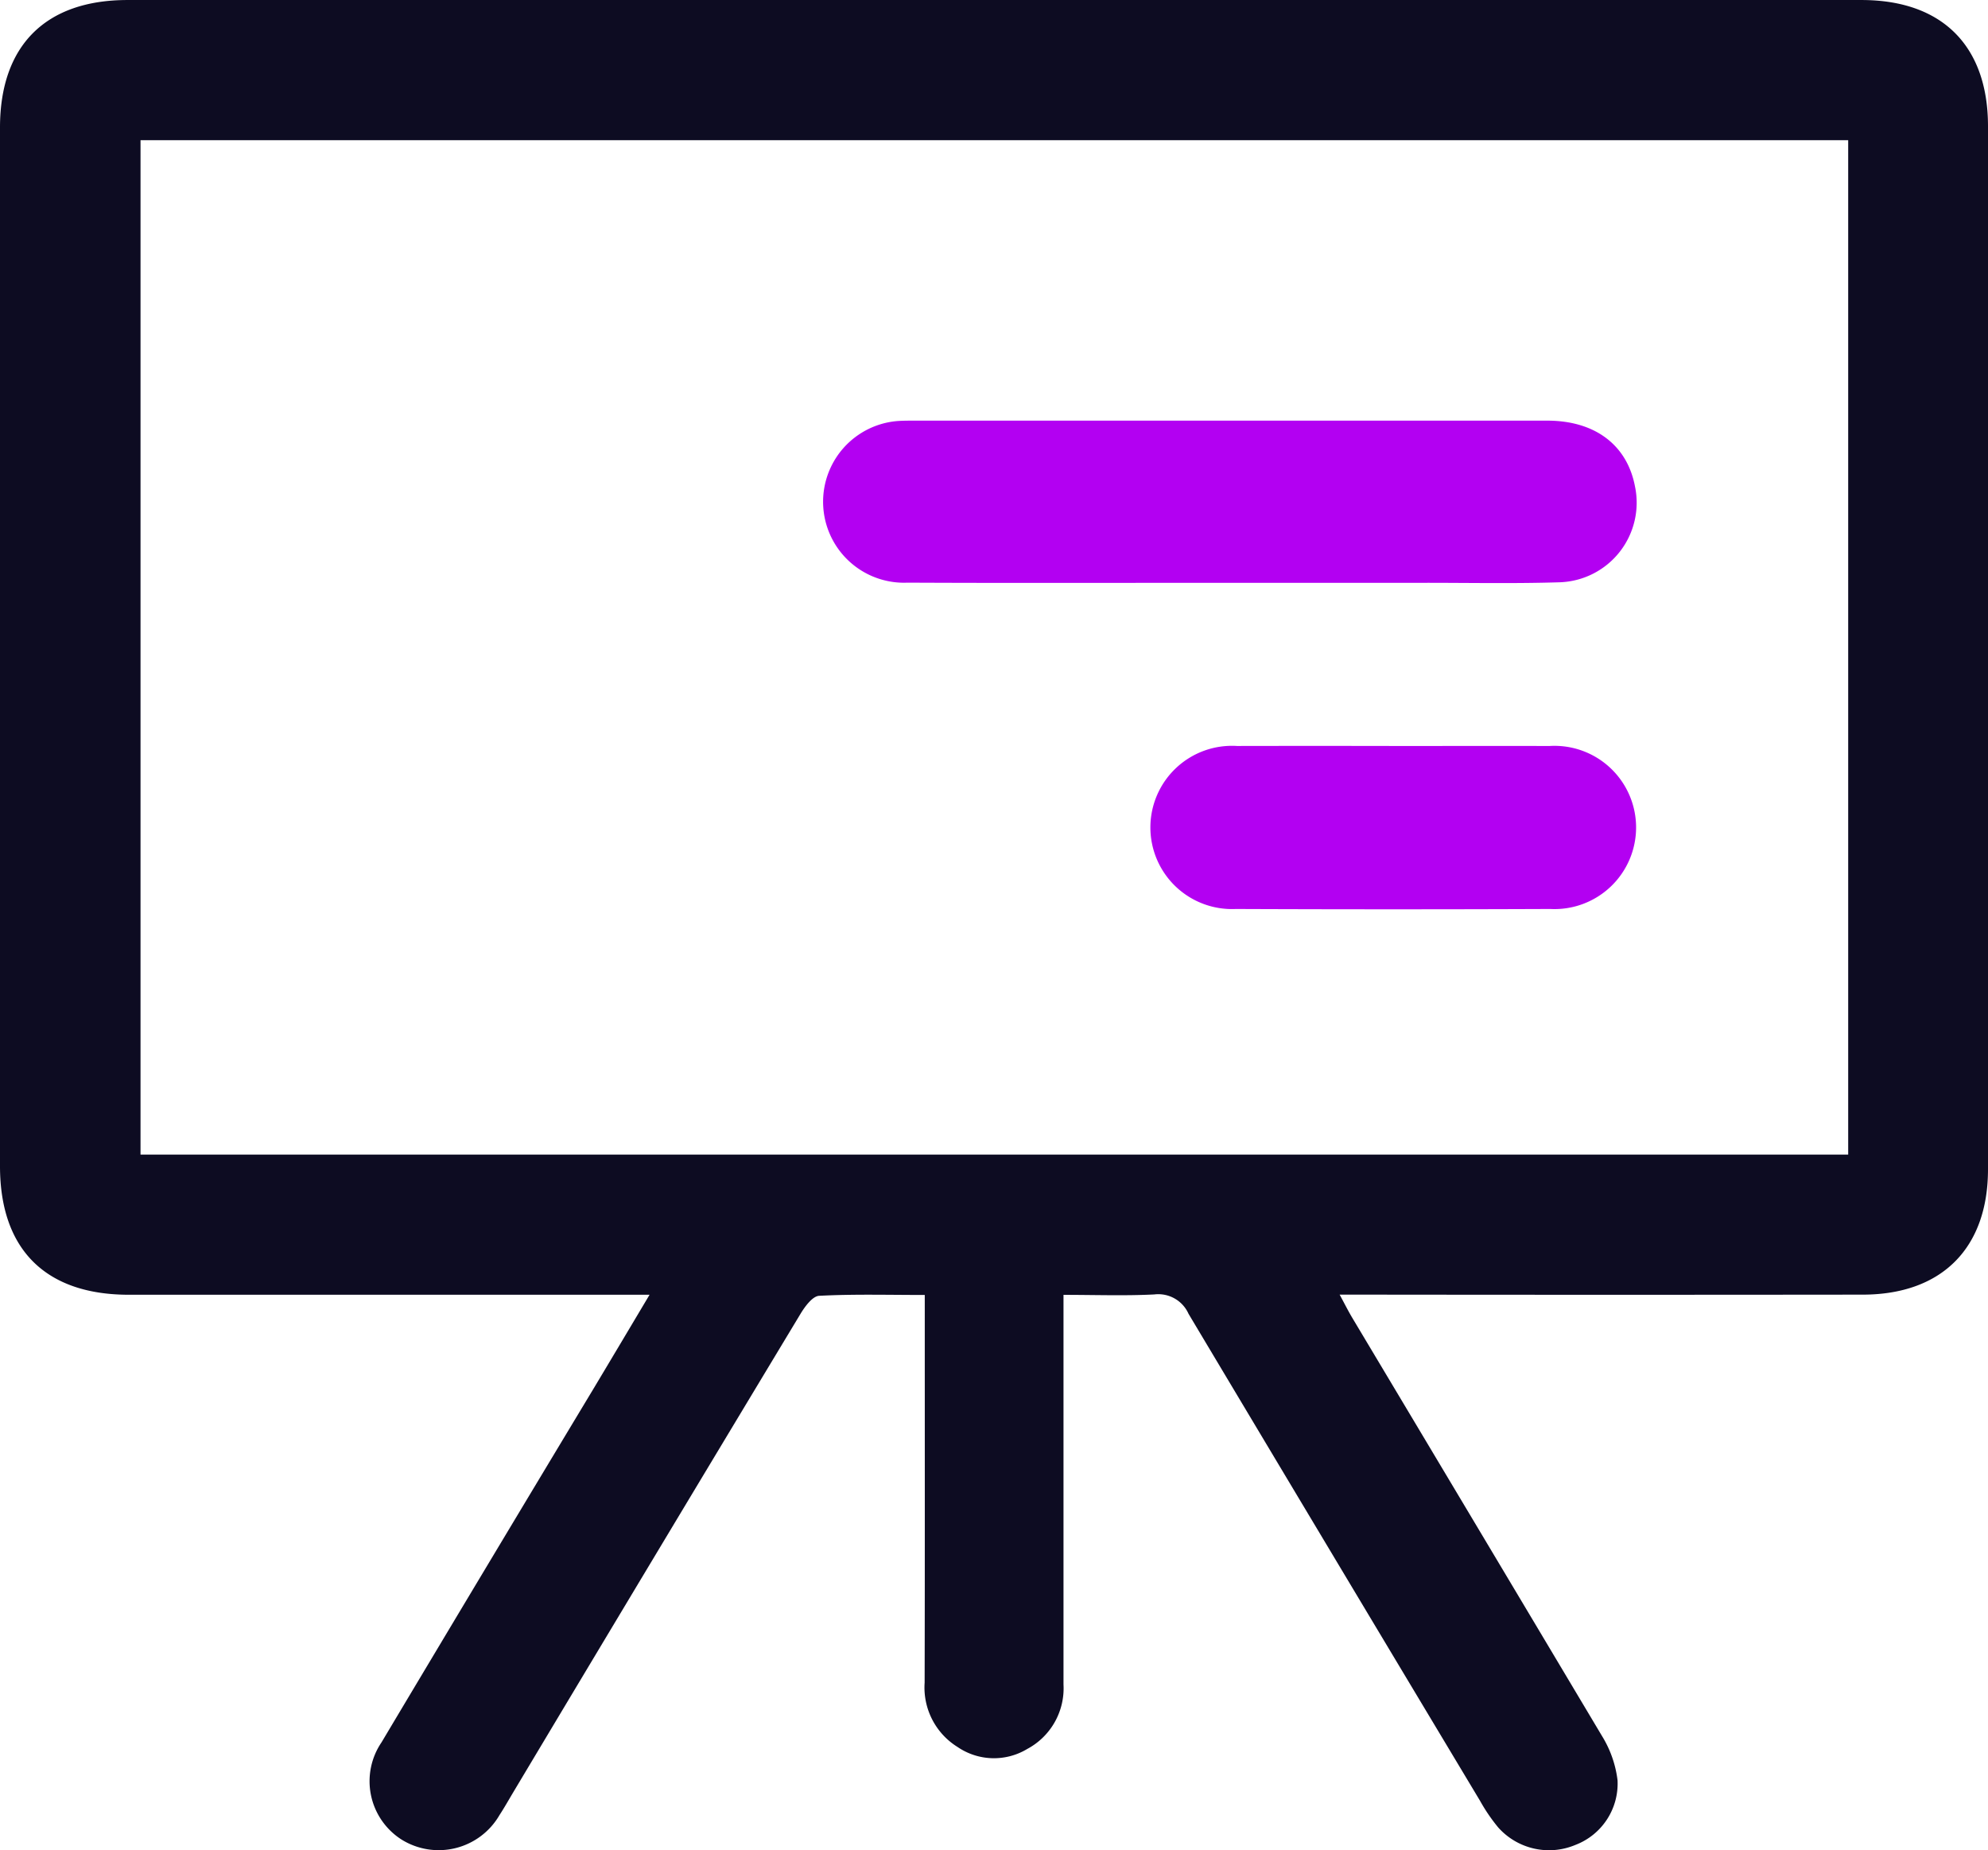
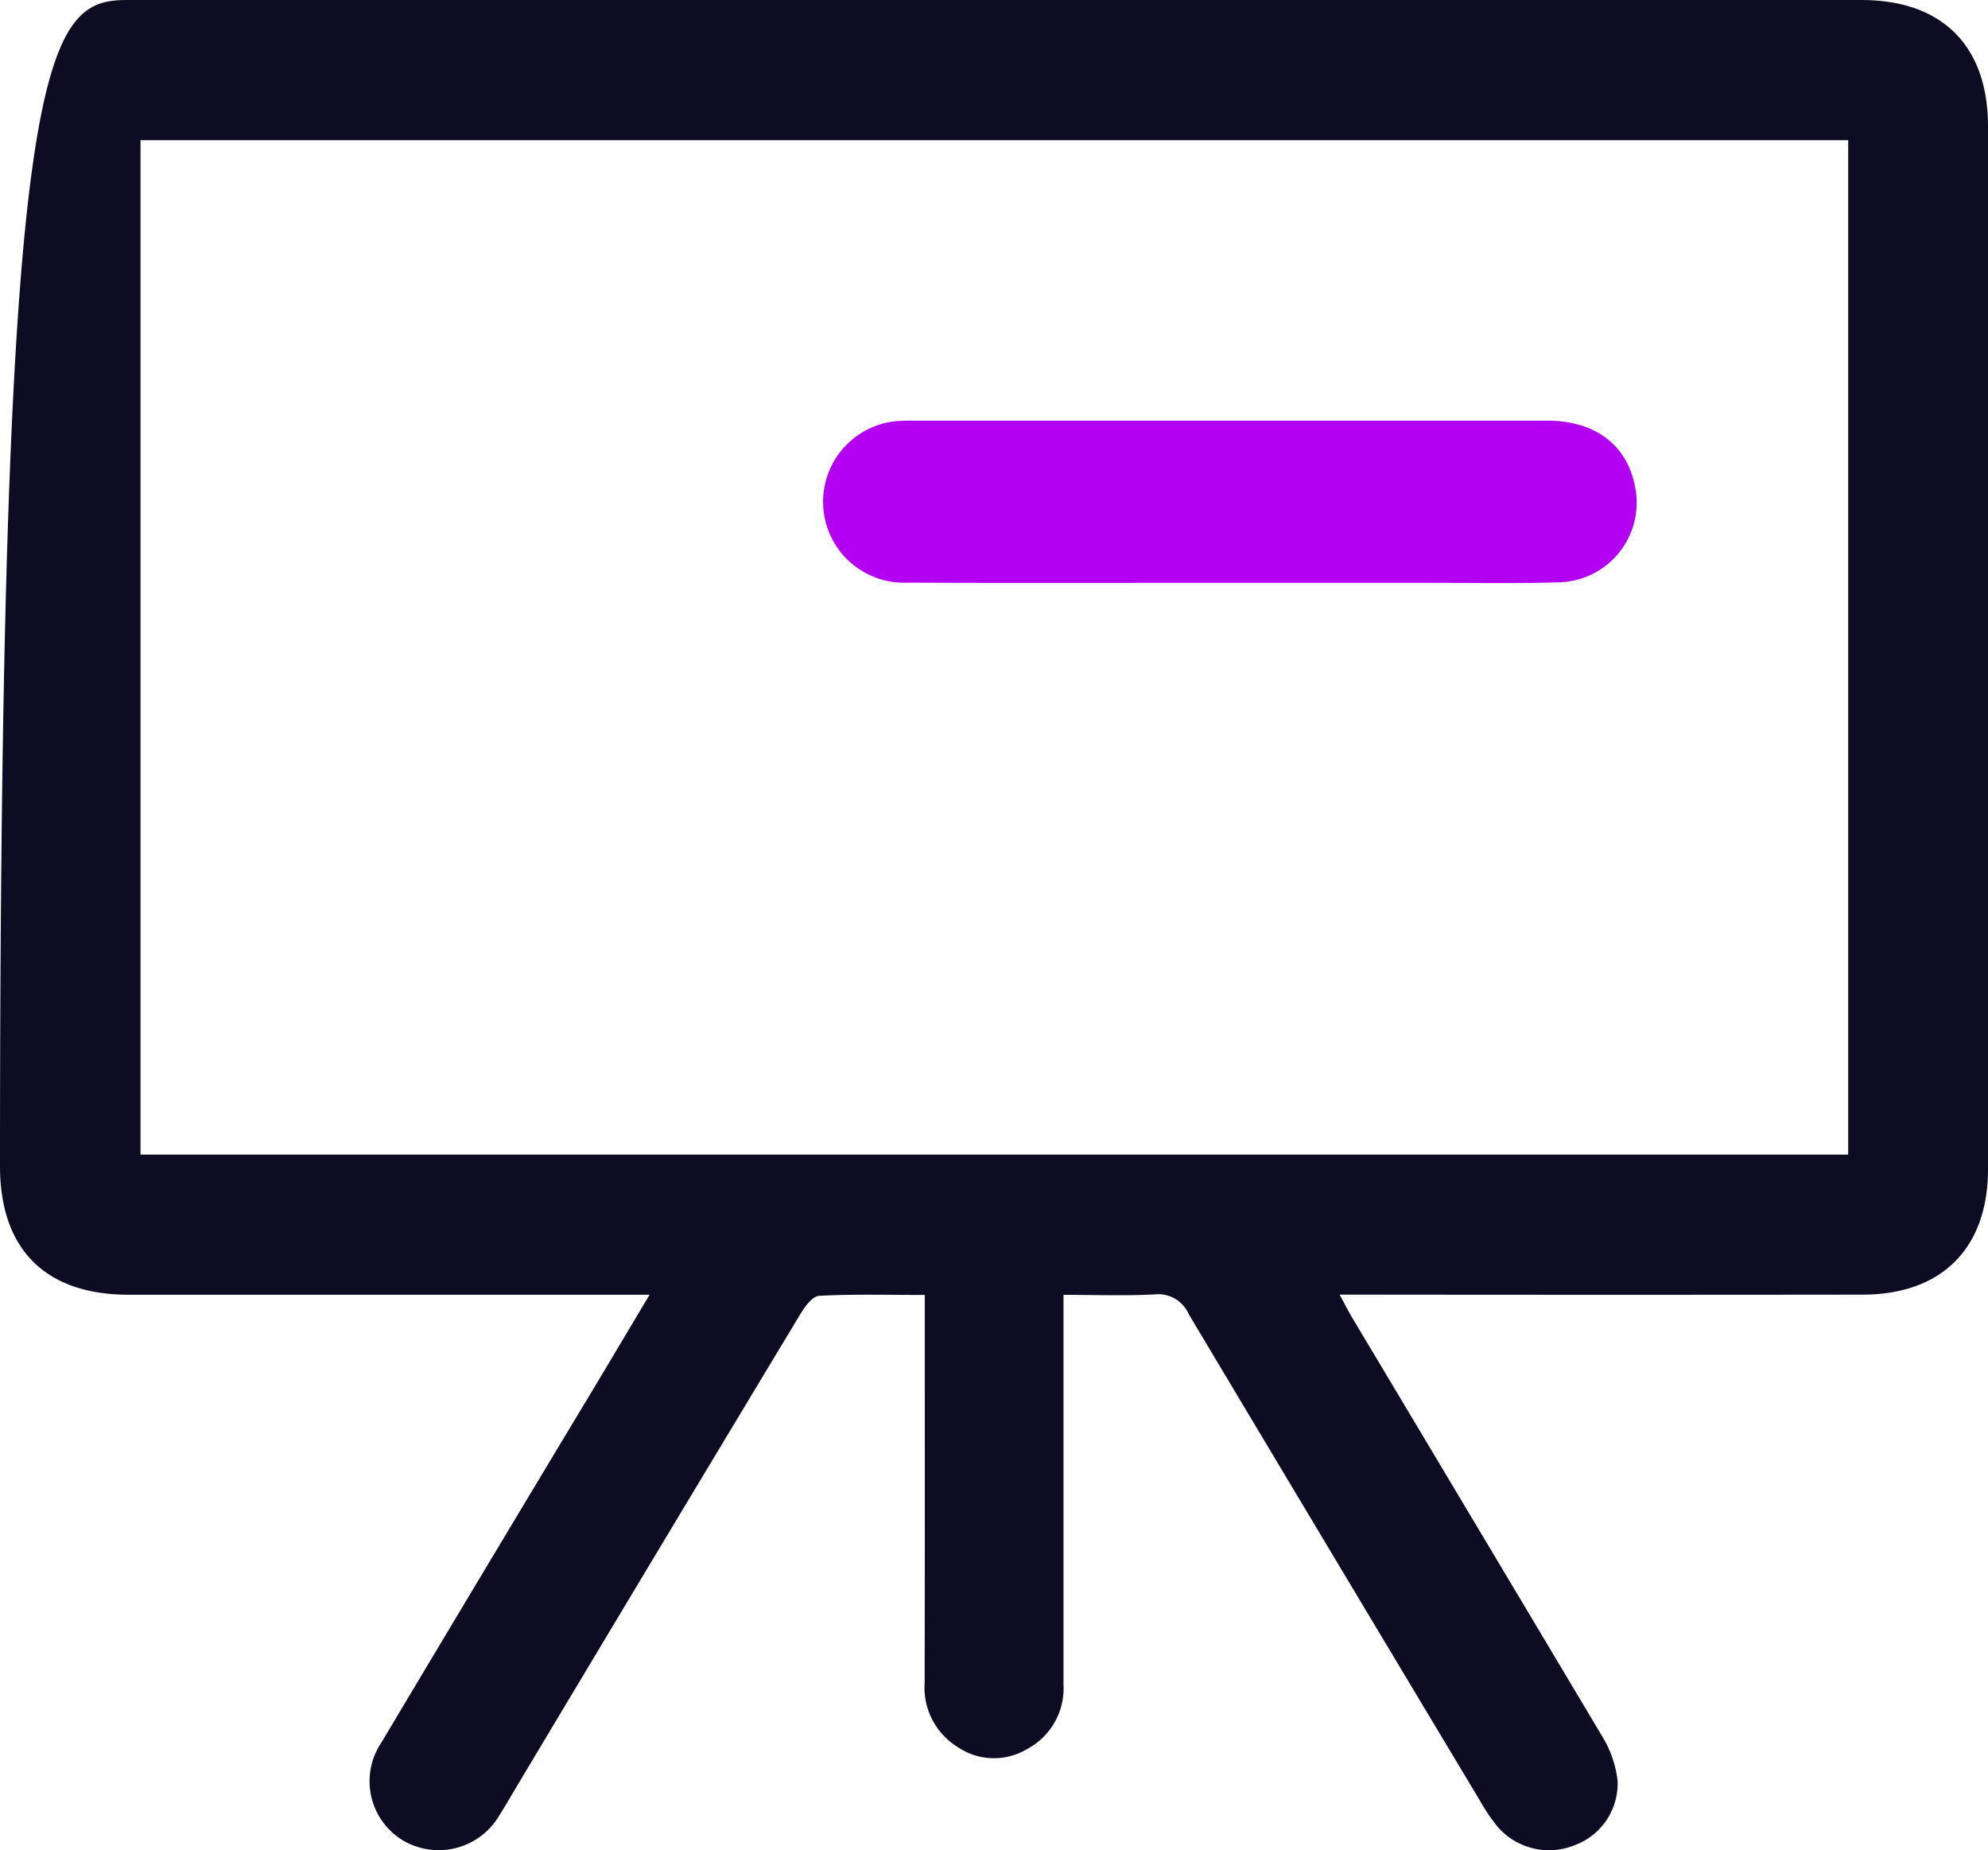
<svg xmlns="http://www.w3.org/2000/svg" id="Groupe_508" data-name="Groupe 508" width="90.134" height="83.875" viewBox="0 0 90.134 83.875">
  <defs>
    <clipPath id="clip-path">
      <rect id="Rectangle_179" data-name="Rectangle 179" width="90.134" height="83.875" fill="#0d0c22" />
    </clipPath>
  </defs>
  <g id="Groupe_506" data-name="Groupe 506" transform="translate(0 0)">
    <g id="Groupe_505" data-name="Groupe 505" transform="translate(0 0)" clip-path="url(#clip-path)">
-       <path id="Tracé_754" data-name="Tracé 754" d="M29.445,58.69H28.139q-11.154,0-22.308,0C2.06,58.687,0,56.632,0,52.862Q0,29.322,0,5.78C0,2.065,2.065,0,5.778,0Q45.087,0,84.4,0c3.653,0,5.733,2.074,5.734,5.722q.008,23.639,0,47.278c0,3.584-2.1,5.681-5.675,5.685q-11.252.013-22.5,0H60.738c.238.439.391.746.567,1.041Q66.977,69.21,72.638,78.7a4.969,4.969,0,0,1,.7,2,2.975,2.975,0,0,1-1.91,2.929,3.087,3.087,0,0,1-3.5-.791,8.023,8.023,0,0,1-.827-1.213q-6.619-11.03-13.215-22.073a1.5,1.5,0,0,0-1.55-.876c-1.332.068-2.67.019-4.118.019v1.147q0,8.256,0,16.513a3.115,3.115,0,0,1-1.641,2.923,2.925,2.925,0,0,1-3.167-.091,3.172,3.172,0,0,1-1.488-2.914c.013-5.472.006-10.943.006-16.415V58.7c-1.663,0-3.229-.044-4.788.038-.3.016-.644.483-.845.816Q29.755,70.4,23.253,81.272c-.2.337-.394.68-.609,1.009a3.186,3.186,0,0,1-4.447,1.1,3.136,3.136,0,0,1-.9-4.4q4.78-8.011,9.593-16c.82-1.367,1.634-2.737,2.559-4.288M83.795,6.354H6.371V52.337H83.795Z" transform="translate(0 0.001)" fill="#0d0c22" />
+       <path id="Tracé_754" data-name="Tracé 754" d="M29.445,58.69H28.139q-11.154,0-22.308,0C2.06,58.687,0,56.632,0,52.862C0,2.065,2.065,0,5.778,0Q45.087,0,84.4,0c3.653,0,5.733,2.074,5.734,5.722q.008,23.639,0,47.278c0,3.584-2.1,5.681-5.675,5.685q-11.252.013-22.5,0H60.738c.238.439.391.746.567,1.041Q66.977,69.21,72.638,78.7a4.969,4.969,0,0,1,.7,2,2.975,2.975,0,0,1-1.91,2.929,3.087,3.087,0,0,1-3.5-.791,8.023,8.023,0,0,1-.827-1.213q-6.619-11.03-13.215-22.073a1.5,1.5,0,0,0-1.55-.876c-1.332.068-2.67.019-4.118.019v1.147q0,8.256,0,16.513a3.115,3.115,0,0,1-1.641,2.923,2.925,2.925,0,0,1-3.167-.091,3.172,3.172,0,0,1-1.488-2.914c.013-5.472.006-10.943.006-16.415V58.7c-1.663,0-3.229-.044-4.788.038-.3.016-.644.483-.845.816Q29.755,70.4,23.253,81.272c-.2.337-.394.68-.609,1.009a3.186,3.186,0,0,1-4.447,1.1,3.136,3.136,0,0,1-.9-4.4q4.78-8.011,9.593-16c.82-1.367,1.634-2.737,2.559-4.288M83.795,6.354H6.371V52.337H83.795Z" transform="translate(0 0.001)" fill="#0d0c22" />
    </g>
  </g>
  <g id="Groupe_507" data-name="Groupe 507" transform="translate(37.314 19.067)">
    <path id="Tracé_755" data-name="Tracé 755" d="M178.382,87.492c-4.841,0-9.683.015-14.525-.007a3.671,3.671,0,0,1-.473-7.325c.23-.017.461-.019.691-.019q14.395,0,28.79,0c2.156,0,3.612,1.1,3.972,2.969a3.609,3.609,0,0,1-3.413,4.358c-2.044.064-4.092.023-6.138.024q-4.453,0-8.9,0" transform="translate(-160.025 -80.14)" fill="#b300f2" />
-     <path id="Tracé_756" data-name="Tracé 756" d="M235.169,144.079c2.361,0,4.723-.006,7.084,0a3.7,3.7,0,1,1,.033,7.388q-7.127.029-14.254,0a3.7,3.7,0,1,1,.053-7.389q3.542-.007,7.084,0" transform="translate(-209.315 -129.33)" fill="#b300f2" />
  </g>
</svg>